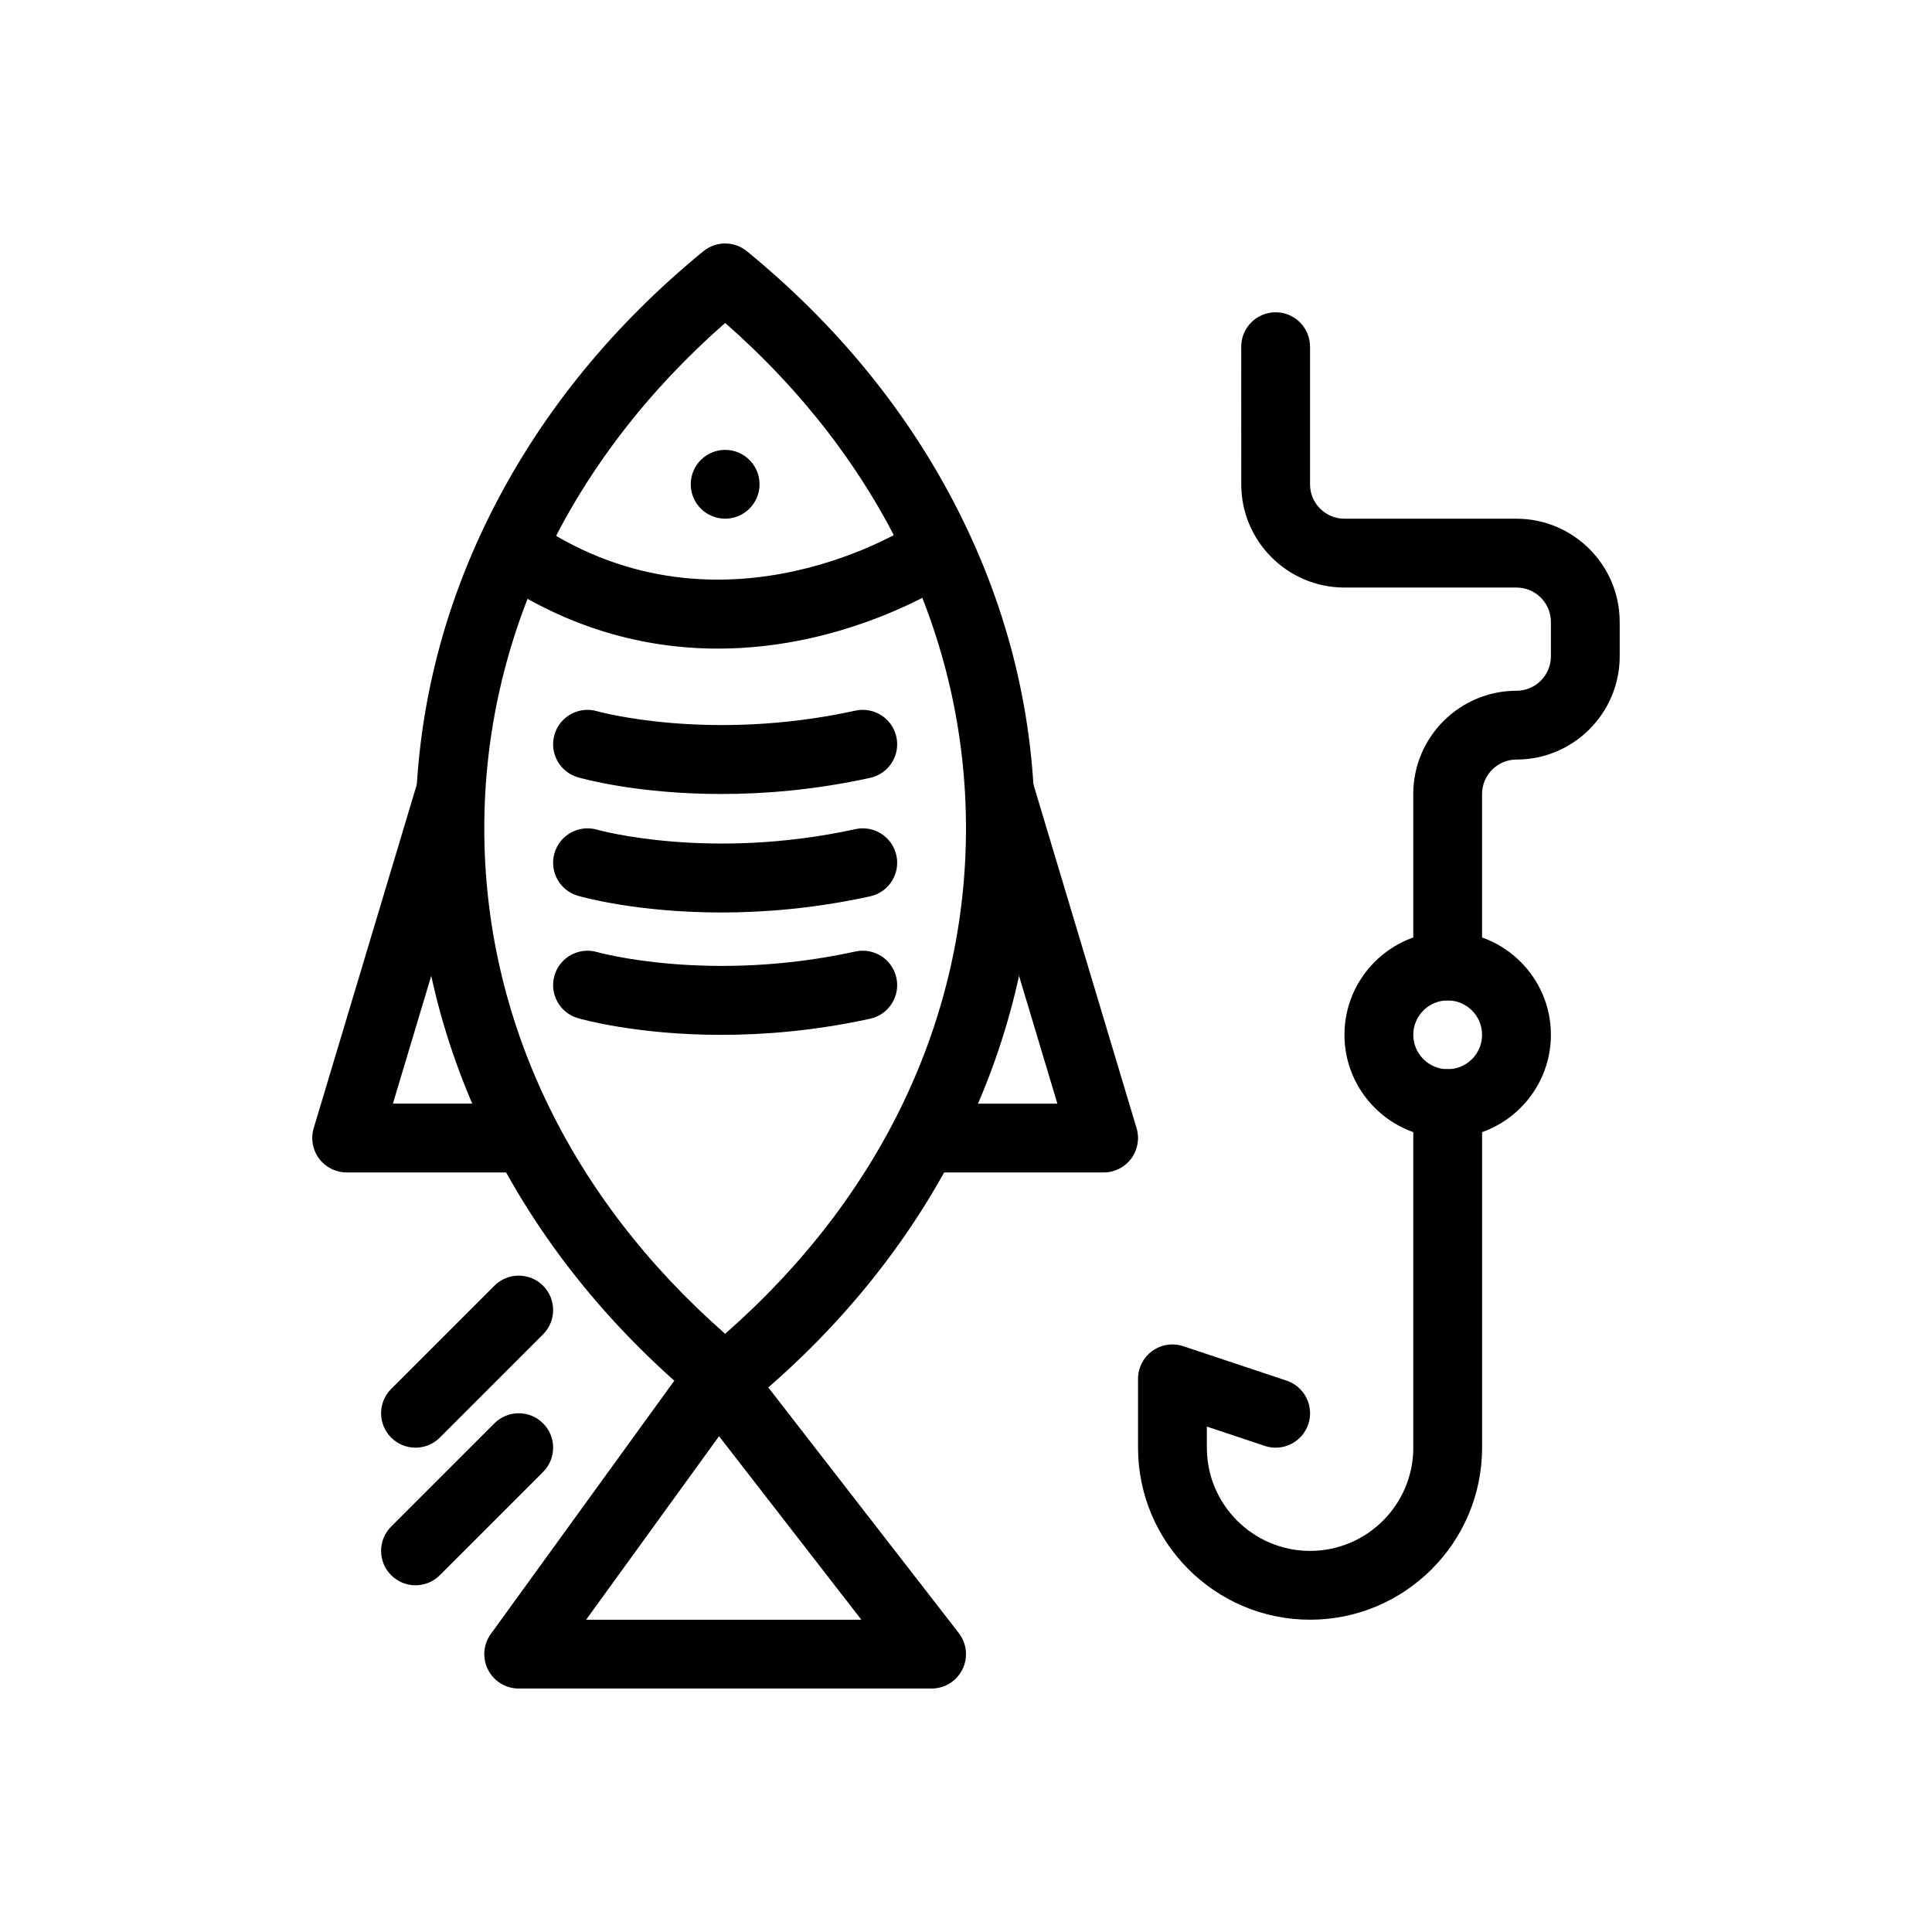
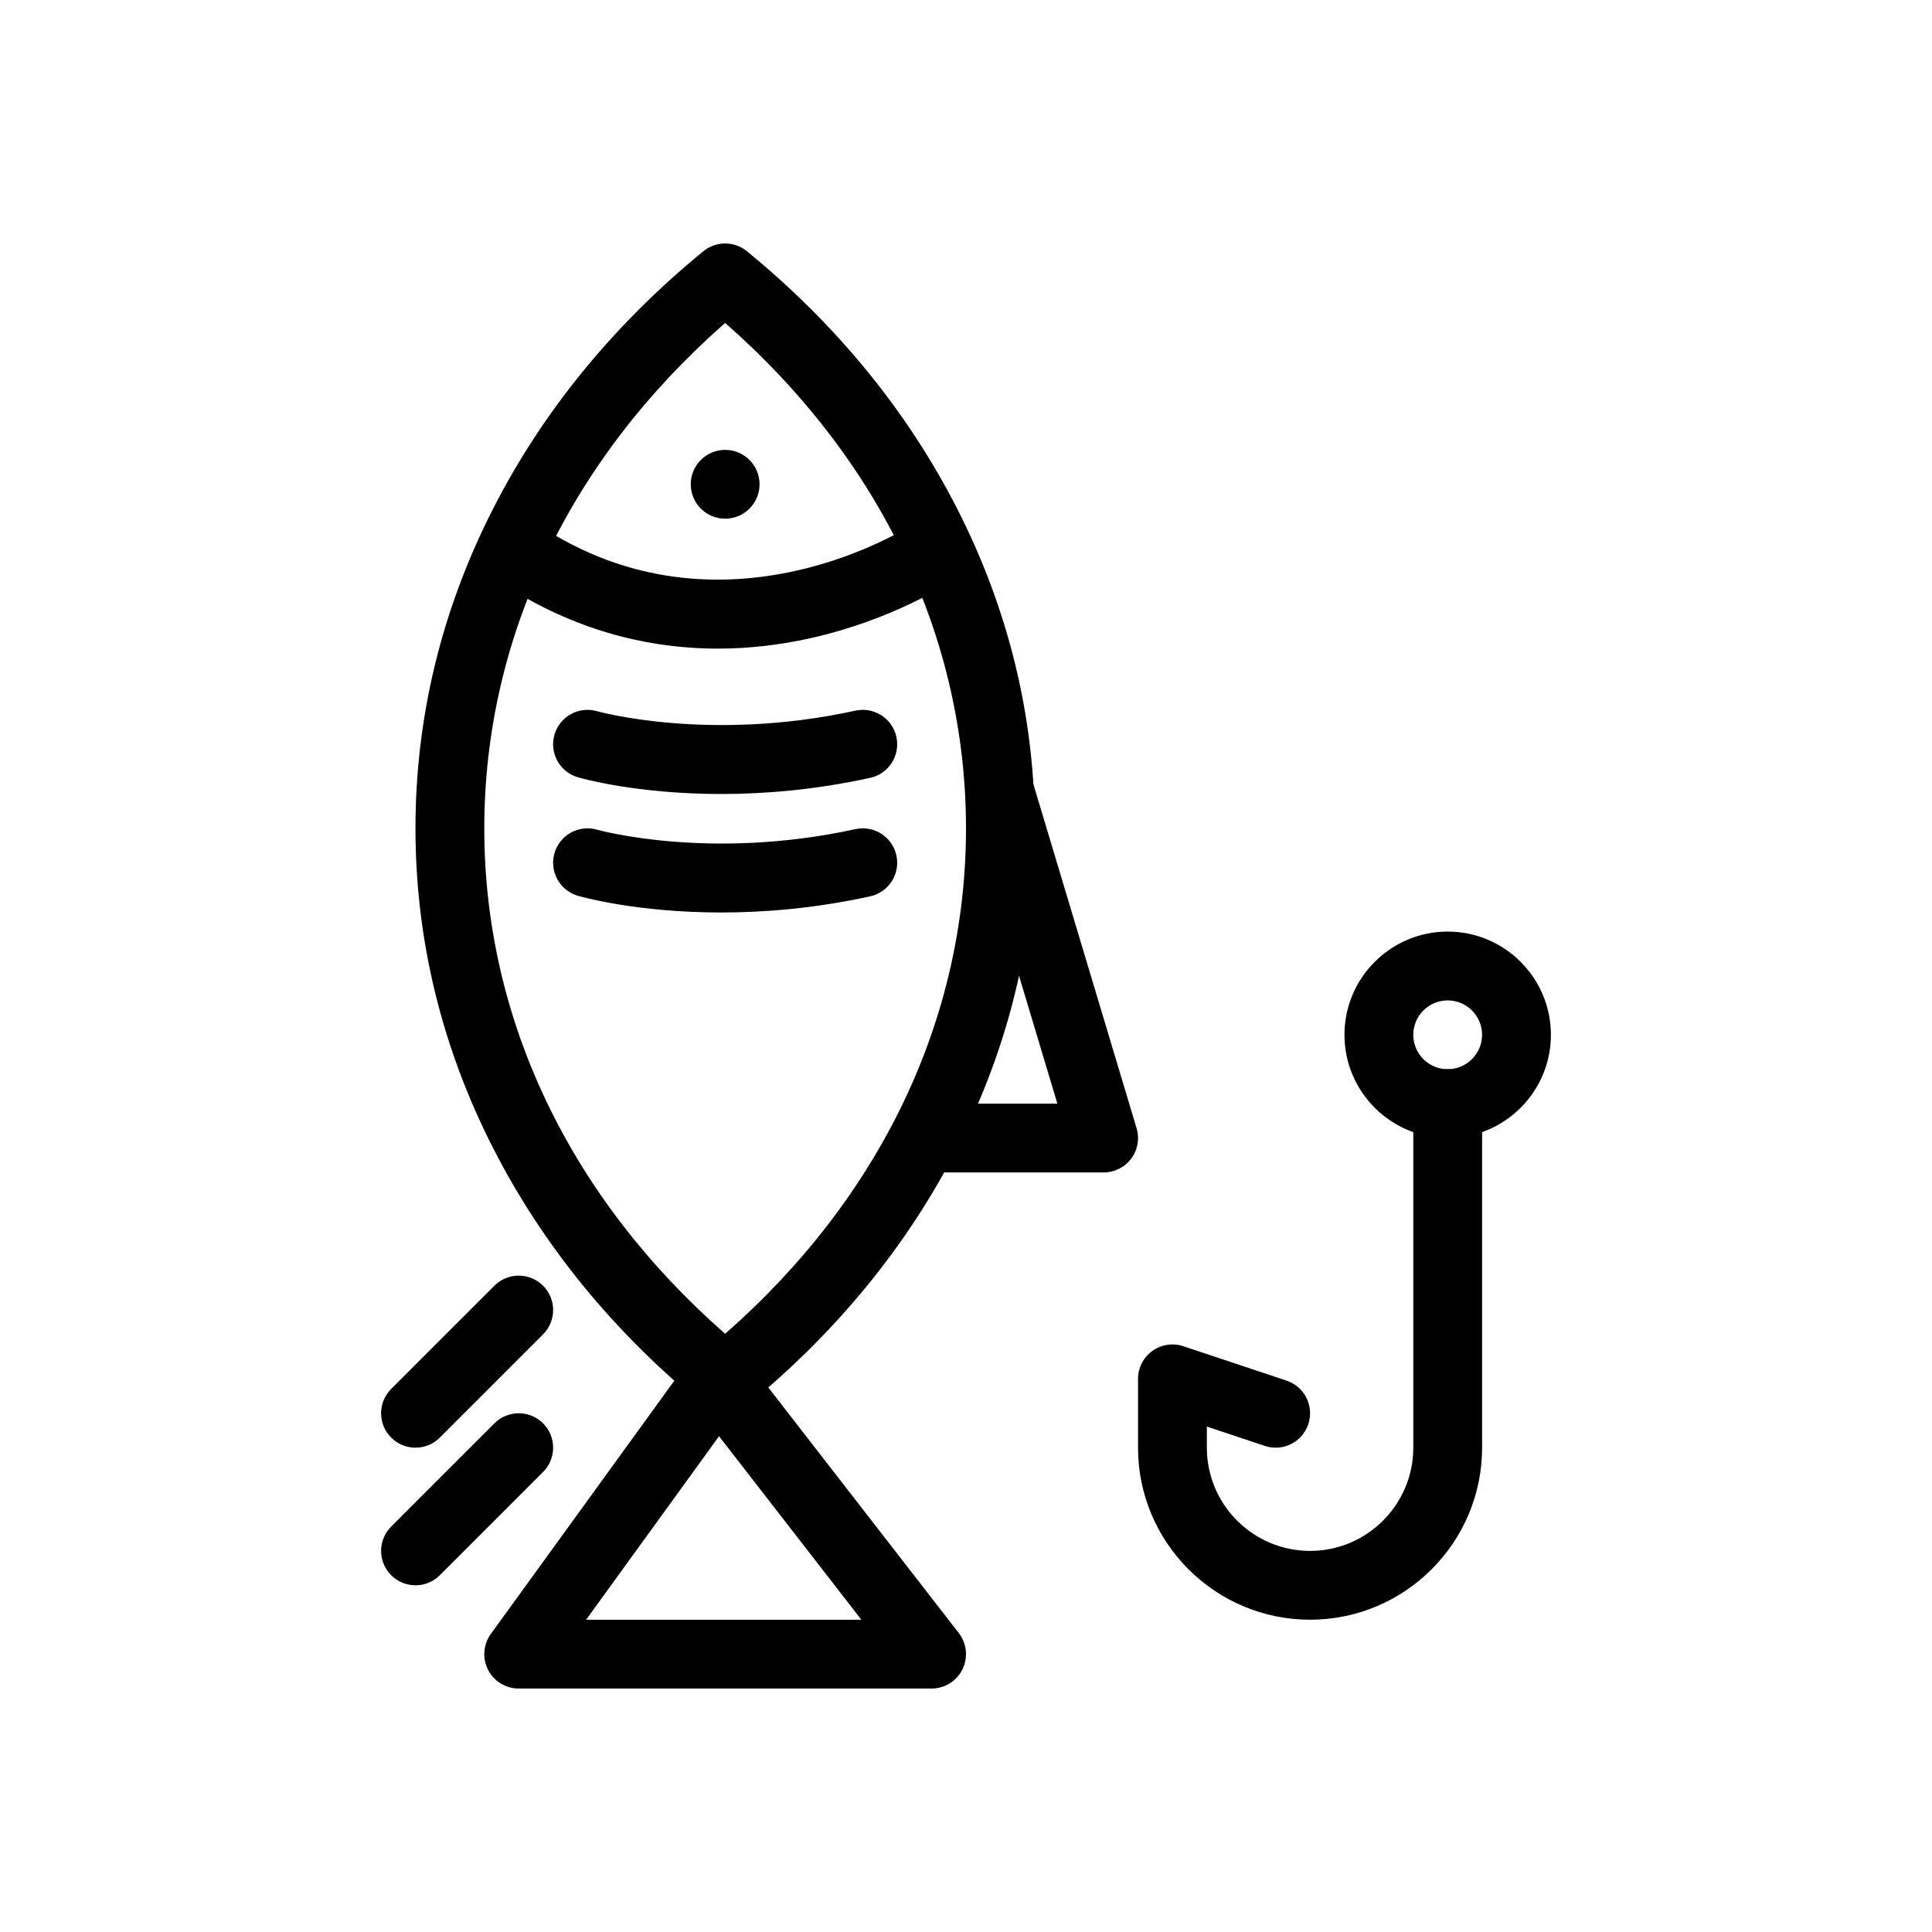
<svg xmlns="http://www.w3.org/2000/svg" fill="#000000" width="800px" height="800px" version="1.1" viewBox="144 144 512 512">
  <g>
    <path d="m336.17 518.54c-2.047 0-4.094-0.688-5.777-2.062-23.797-19.477-42.527-42.406-55.676-68.152-13.676-26.781-20.613-55.312-20.613-84.793 0-29.484 6.934-58.016 20.613-84.797 13.148-25.746 31.879-48.672 55.676-68.152 3.359-2.75 8.191-2.75 11.551 0 23.797 19.477 42.531 42.406 55.676 68.152 13.676 26.781 20.613 55.312 20.613 84.797s-6.934 58.012-20.613 84.793c-13.148 25.746-31.879 48.676-55.676 68.152-1.68 1.375-3.727 2.062-5.773 2.062zm0-288.95c-41.223 36.164-63.828 83.461-63.828 133.94 0 50.48 22.605 97.777 63.828 133.94 41.223-36.16 63.828-83.457 63.828-133.94 0-50.48-22.605-97.777-63.828-133.95z" />
-     <path d="m390.88 591.48h-109.42c-3.426 0-6.562-1.922-8.121-4.973-1.559-3.051-1.273-6.719 0.738-9.492l52.844-72.945c1.684-2.324 4.363-3.719 7.234-3.769 2.844-0.07 5.594 1.258 7.356 3.527l56.574 72.945c2.133 2.75 2.516 6.477 0.984 9.602s-4.711 5.106-8.191 5.106zm-91.551-18.238h72.941l-37.715-48.629z" />
+     <path d="m390.88 591.48h-109.42c-3.426 0-6.562-1.922-8.121-4.973-1.559-3.051-1.273-6.719 0.738-9.492l52.844-72.945c1.684-2.324 4.363-3.719 7.234-3.769 2.844-0.07 5.594 1.258 7.356 3.527l56.574 72.945c2.133 2.75 2.516 6.477 0.984 9.602s-4.711 5.106-8.191 5.106m-91.551-18.238h72.941l-37.715-48.629z" />
    <path d="m436.47 454.71h-45.59c-5.035 0-9.117-4.082-9.117-9.117s4.082-9.117 9.117-9.117h33.336l-23.832-79.445c-1.449-4.824 1.289-9.906 6.113-11.352 4.824-1.449 9.906 1.289 11.352 6.113l27.355 91.184c0.828 2.762 0.305 5.75-1.418 8.062-1.719 2.309-4.43 3.672-7.316 3.672z" />
-     <path d="m281.46 454.71h-45.59c-2.883 0-5.594-1.363-7.316-3.676-1.719-2.312-2.246-5.305-1.418-8.062l27.355-91.184c1.445-4.824 6.527-7.559 11.352-6.113 4.824 1.449 7.559 6.531 6.113 11.352l-23.832 79.445h33.336c5.035 0 9.117 4.082 9.117 9.117 0.004 5.039-4.082 9.121-9.117 9.121z" />
    <path d="m334.27 315.89c-20.578 0-40.246-5.977-57.871-17.727-4.191-2.793-5.324-8.453-2.527-12.645 2.793-4.191 8.453-5.32 12.645-2.527 49.086 32.723 98.805 0.328 99.301 0 4.188-2.793 9.852-1.66 12.645 2.527 2.793 4.191 1.66 9.852-2.527 12.645-0.617 0.41-15.348 10.117-37.273 14.992-8.223 1.824-16.375 2.734-24.391 2.734z" />
    <path d="m345.29 272.34c0 5.035-4.082 9.117-9.117 9.117s-9.117-4.082-9.117-9.117 4.082-9.117 9.117-9.117 9.117 4.082 9.117 9.117" />
    <path d="m335.16 354.42c-22.449 0-37.105-4.164-38.016-4.43-4.836-1.41-7.609-6.473-6.199-11.305 1.41-4.828 6.457-7.602 11.285-6.207 0.348 0.098 29.828 8.305 68.465-0.148 4.922-1.074 9.781 2.039 10.855 6.957 1.078 4.922-2.039 9.781-6.957 10.855-14.629 3.203-28.039 4.277-39.434 4.277z" />
    <path d="m335.16 385.82c-22.449 0-37.105-4.164-38.016-4.43-4.836-1.41-7.609-6.473-6.199-11.305 1.41-4.828 6.457-7.602 11.285-6.207 0.348 0.098 29.828 8.305 68.465-0.148 4.922-1.074 9.781 2.039 10.855 6.957 1.078 4.922-2.039 9.781-6.957 10.855-14.629 3.203-28.039 4.277-39.434 4.277z" />
-     <path d="m335.16 418.25c-22.449 0-37.105-4.164-38.016-4.43-4.836-1.41-7.609-6.473-6.199-11.305 1.41-4.828 6.457-7.602 11.285-6.207 0.348 0.098 29.828 8.305 68.465-0.148 4.922-1.074 9.781 2.039 10.855 6.957 1.078 4.918-2.039 9.781-6.957 10.855-14.629 3.203-28.039 4.277-39.434 4.277z" />
    <path d="m527.65 445.59c-15.082 0-27.355-12.273-27.355-27.355s12.273-27.355 27.355-27.355c15.082 0 27.355 12.273 27.355 27.355s-12.27 27.355-27.355 27.355zm0-36.473c-5.027 0-9.117 4.09-9.117 9.117s4.09 9.117 9.117 9.117 9.117-4.09 9.117-9.117-4.09-9.117-9.117-9.117z" />
-     <path d="m527.65 409.12c-5.035 0-9.117-4.082-9.117-9.117v-45.59c0-15.082 12.273-27.355 27.355-27.355 5.027 0 9.117-4.09 9.117-9.117v-9.117c0-5.027-4.09-9.117-9.117-9.117h-45.59c-15.082 0-27.355-12.273-27.355-27.355l-0.004-36.477c0-5.035 4.082-9.117 9.117-9.117s9.117 4.082 9.117 9.117v36.473c0 5.027 4.09 9.117 9.117 9.117h45.59c15.082 0 27.355 12.273 27.355 27.355v9.117c0 15.082-12.273 27.355-27.355 27.355-5.027 0-9.117 4.09-9.117 9.117l0.004 45.594c0 5.035-4.082 9.117-9.117 9.117z" />
    <path d="m491.18 573.24c-25.141 0-45.59-20.453-45.59-45.59v-18.234c0-2.93 1.41-5.684 3.789-7.398 2.375-1.715 5.434-2.18 8.215-1.254l27.355 9.117c4.777 1.594 7.359 6.758 5.766 11.535-1.594 4.777-6.758 7.359-11.535 5.766l-15.352-5.117v5.586c0 15.082 12.273 27.355 27.355 27.355 15.082 0 27.355-12.273 27.355-27.355v-91.184c0-5.035 4.082-9.117 9.117-9.117s9.117 4.082 9.117 9.117v91.184c-0.004 25.141-20.453 45.59-45.594 45.59z" />
    <path d="m254.11 527.65c-2.332 0-4.668-0.891-6.445-2.672-3.562-3.559-3.562-9.336 0-12.895l27.355-27.355c3.562-3.559 9.336-3.559 12.895 0 3.559 3.562 3.559 9.336 0 12.895l-27.355 27.355c-1.781 1.781-4.113 2.672-6.449 2.672z" />
    <path d="m254.11 564.12c-2.332 0-4.668-0.891-6.445-2.672-3.562-3.559-3.562-9.332 0-12.895l27.355-27.355c3.562-3.559 9.336-3.559 12.895 0 3.559 3.562 3.559 9.336 0 12.895l-27.355 27.355c-1.781 1.781-4.113 2.672-6.449 2.672z" />
  </g>
</svg>